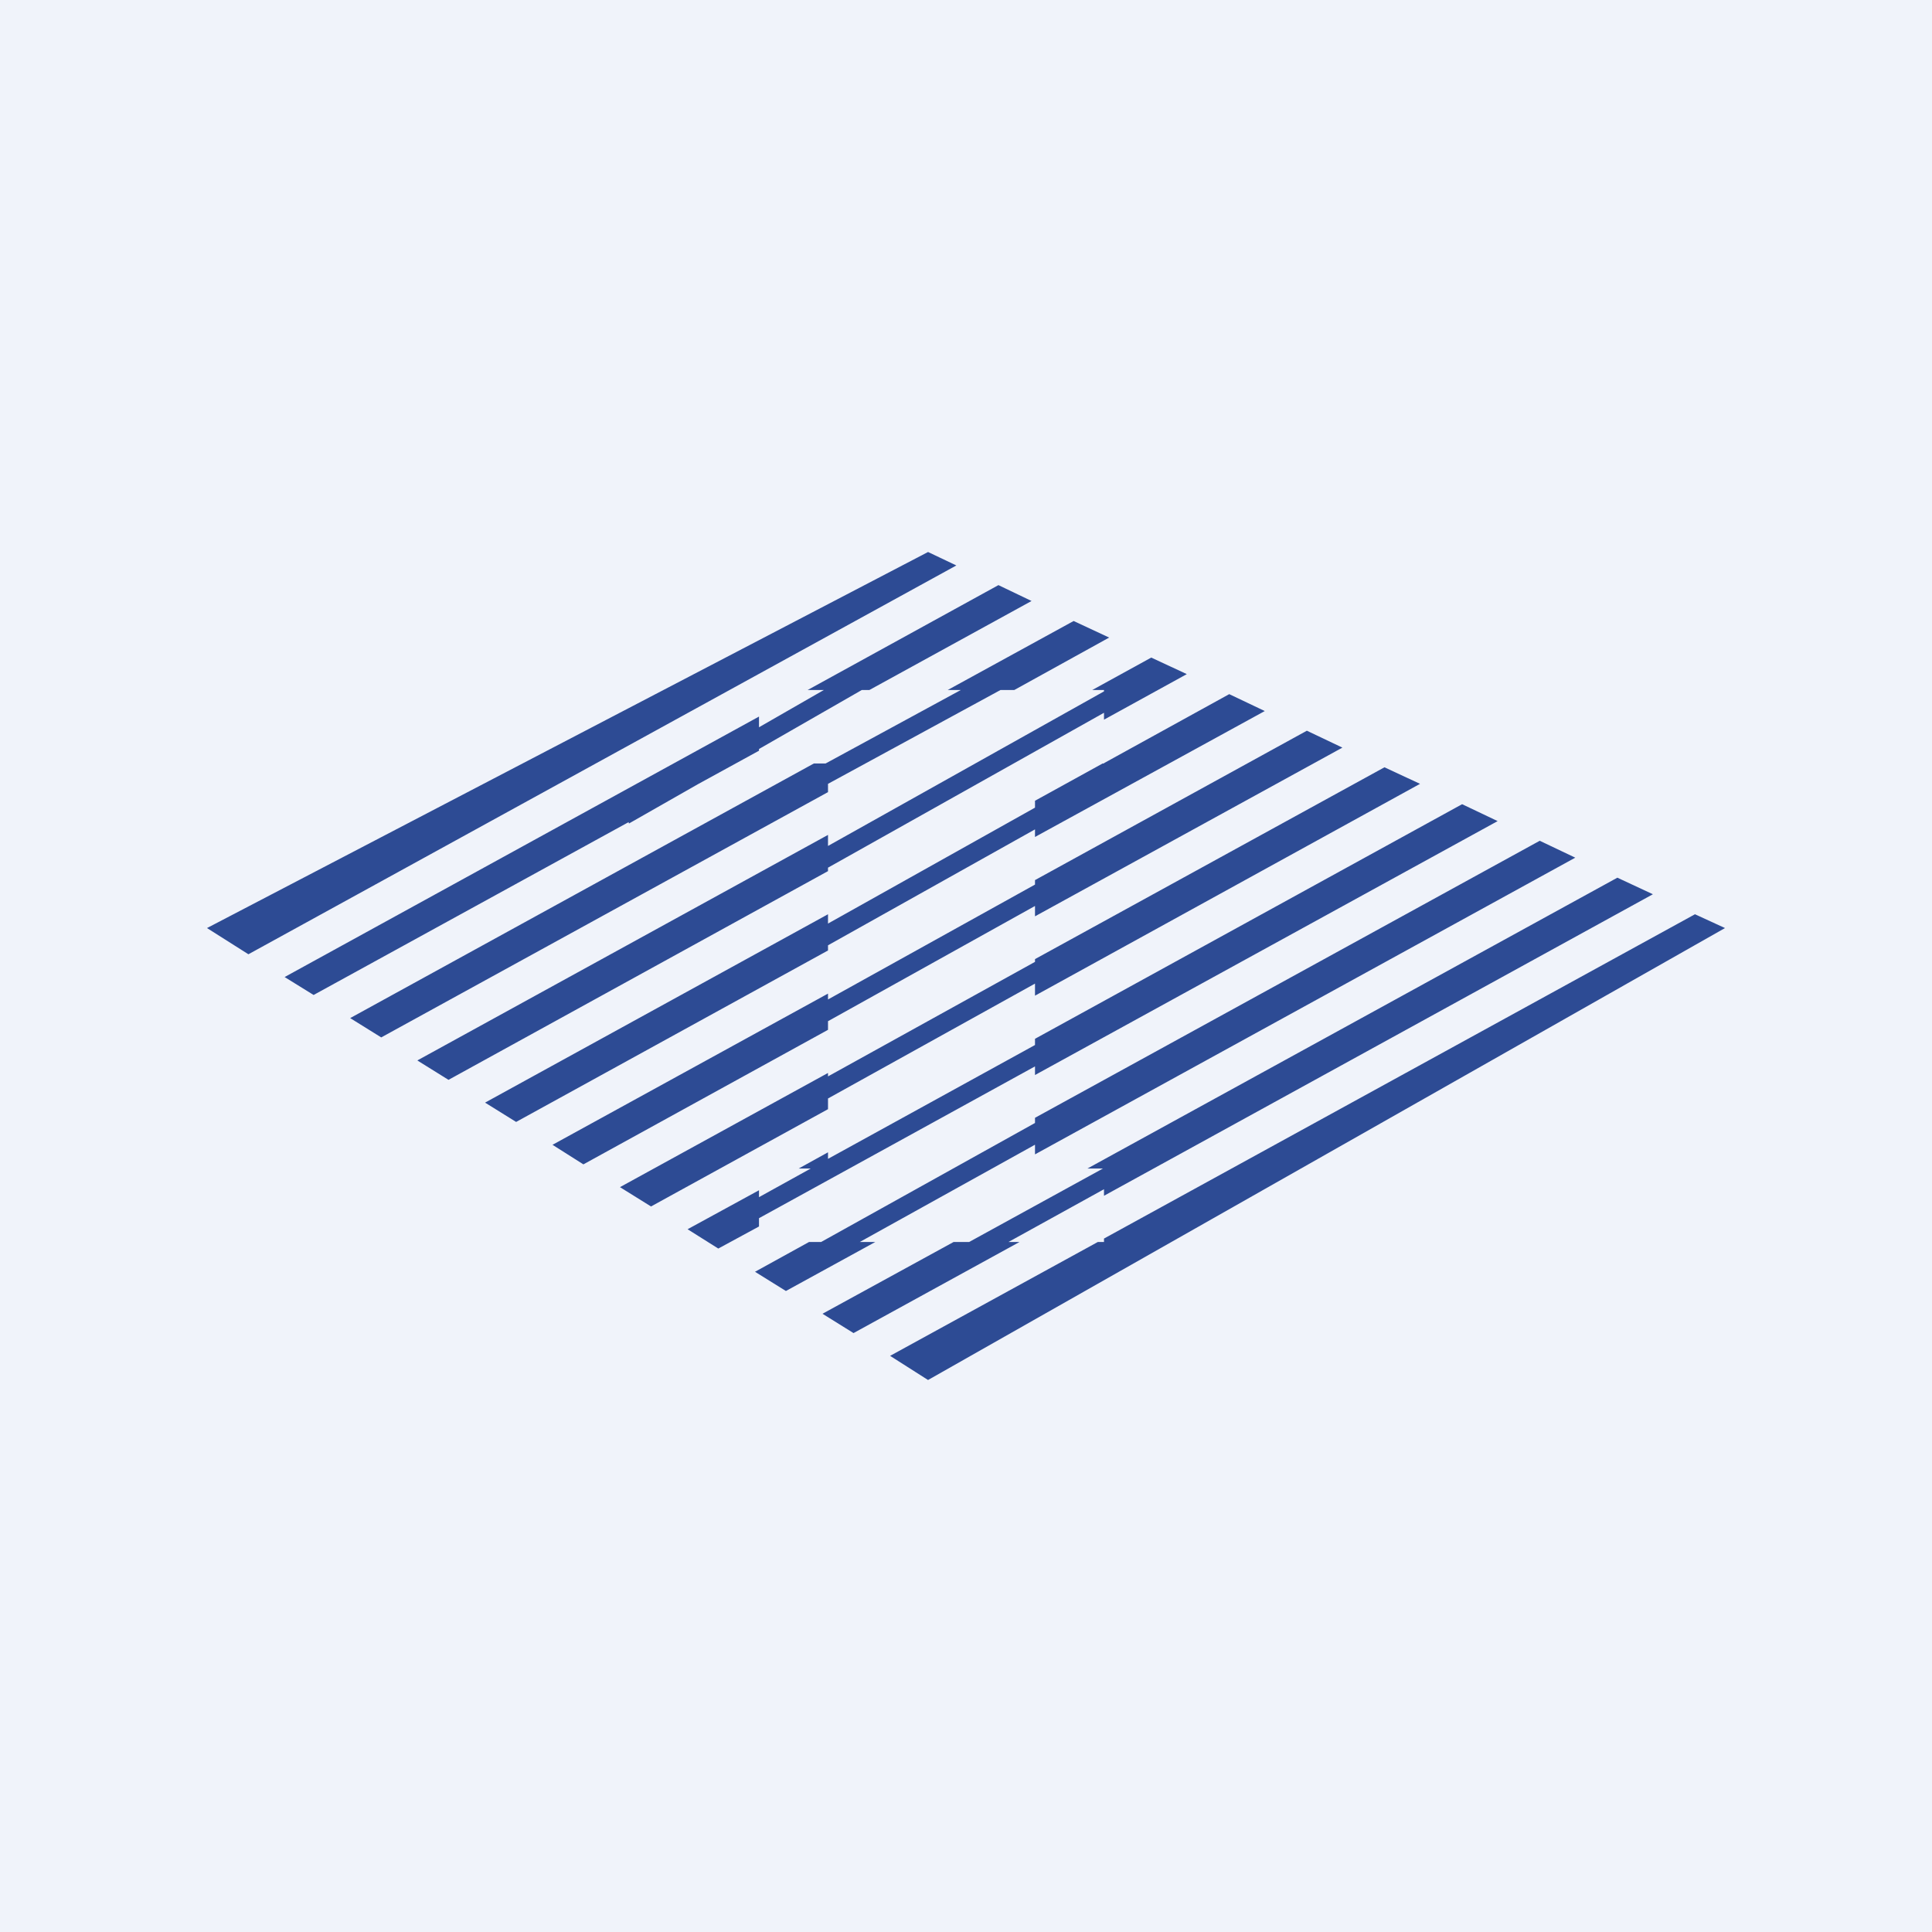
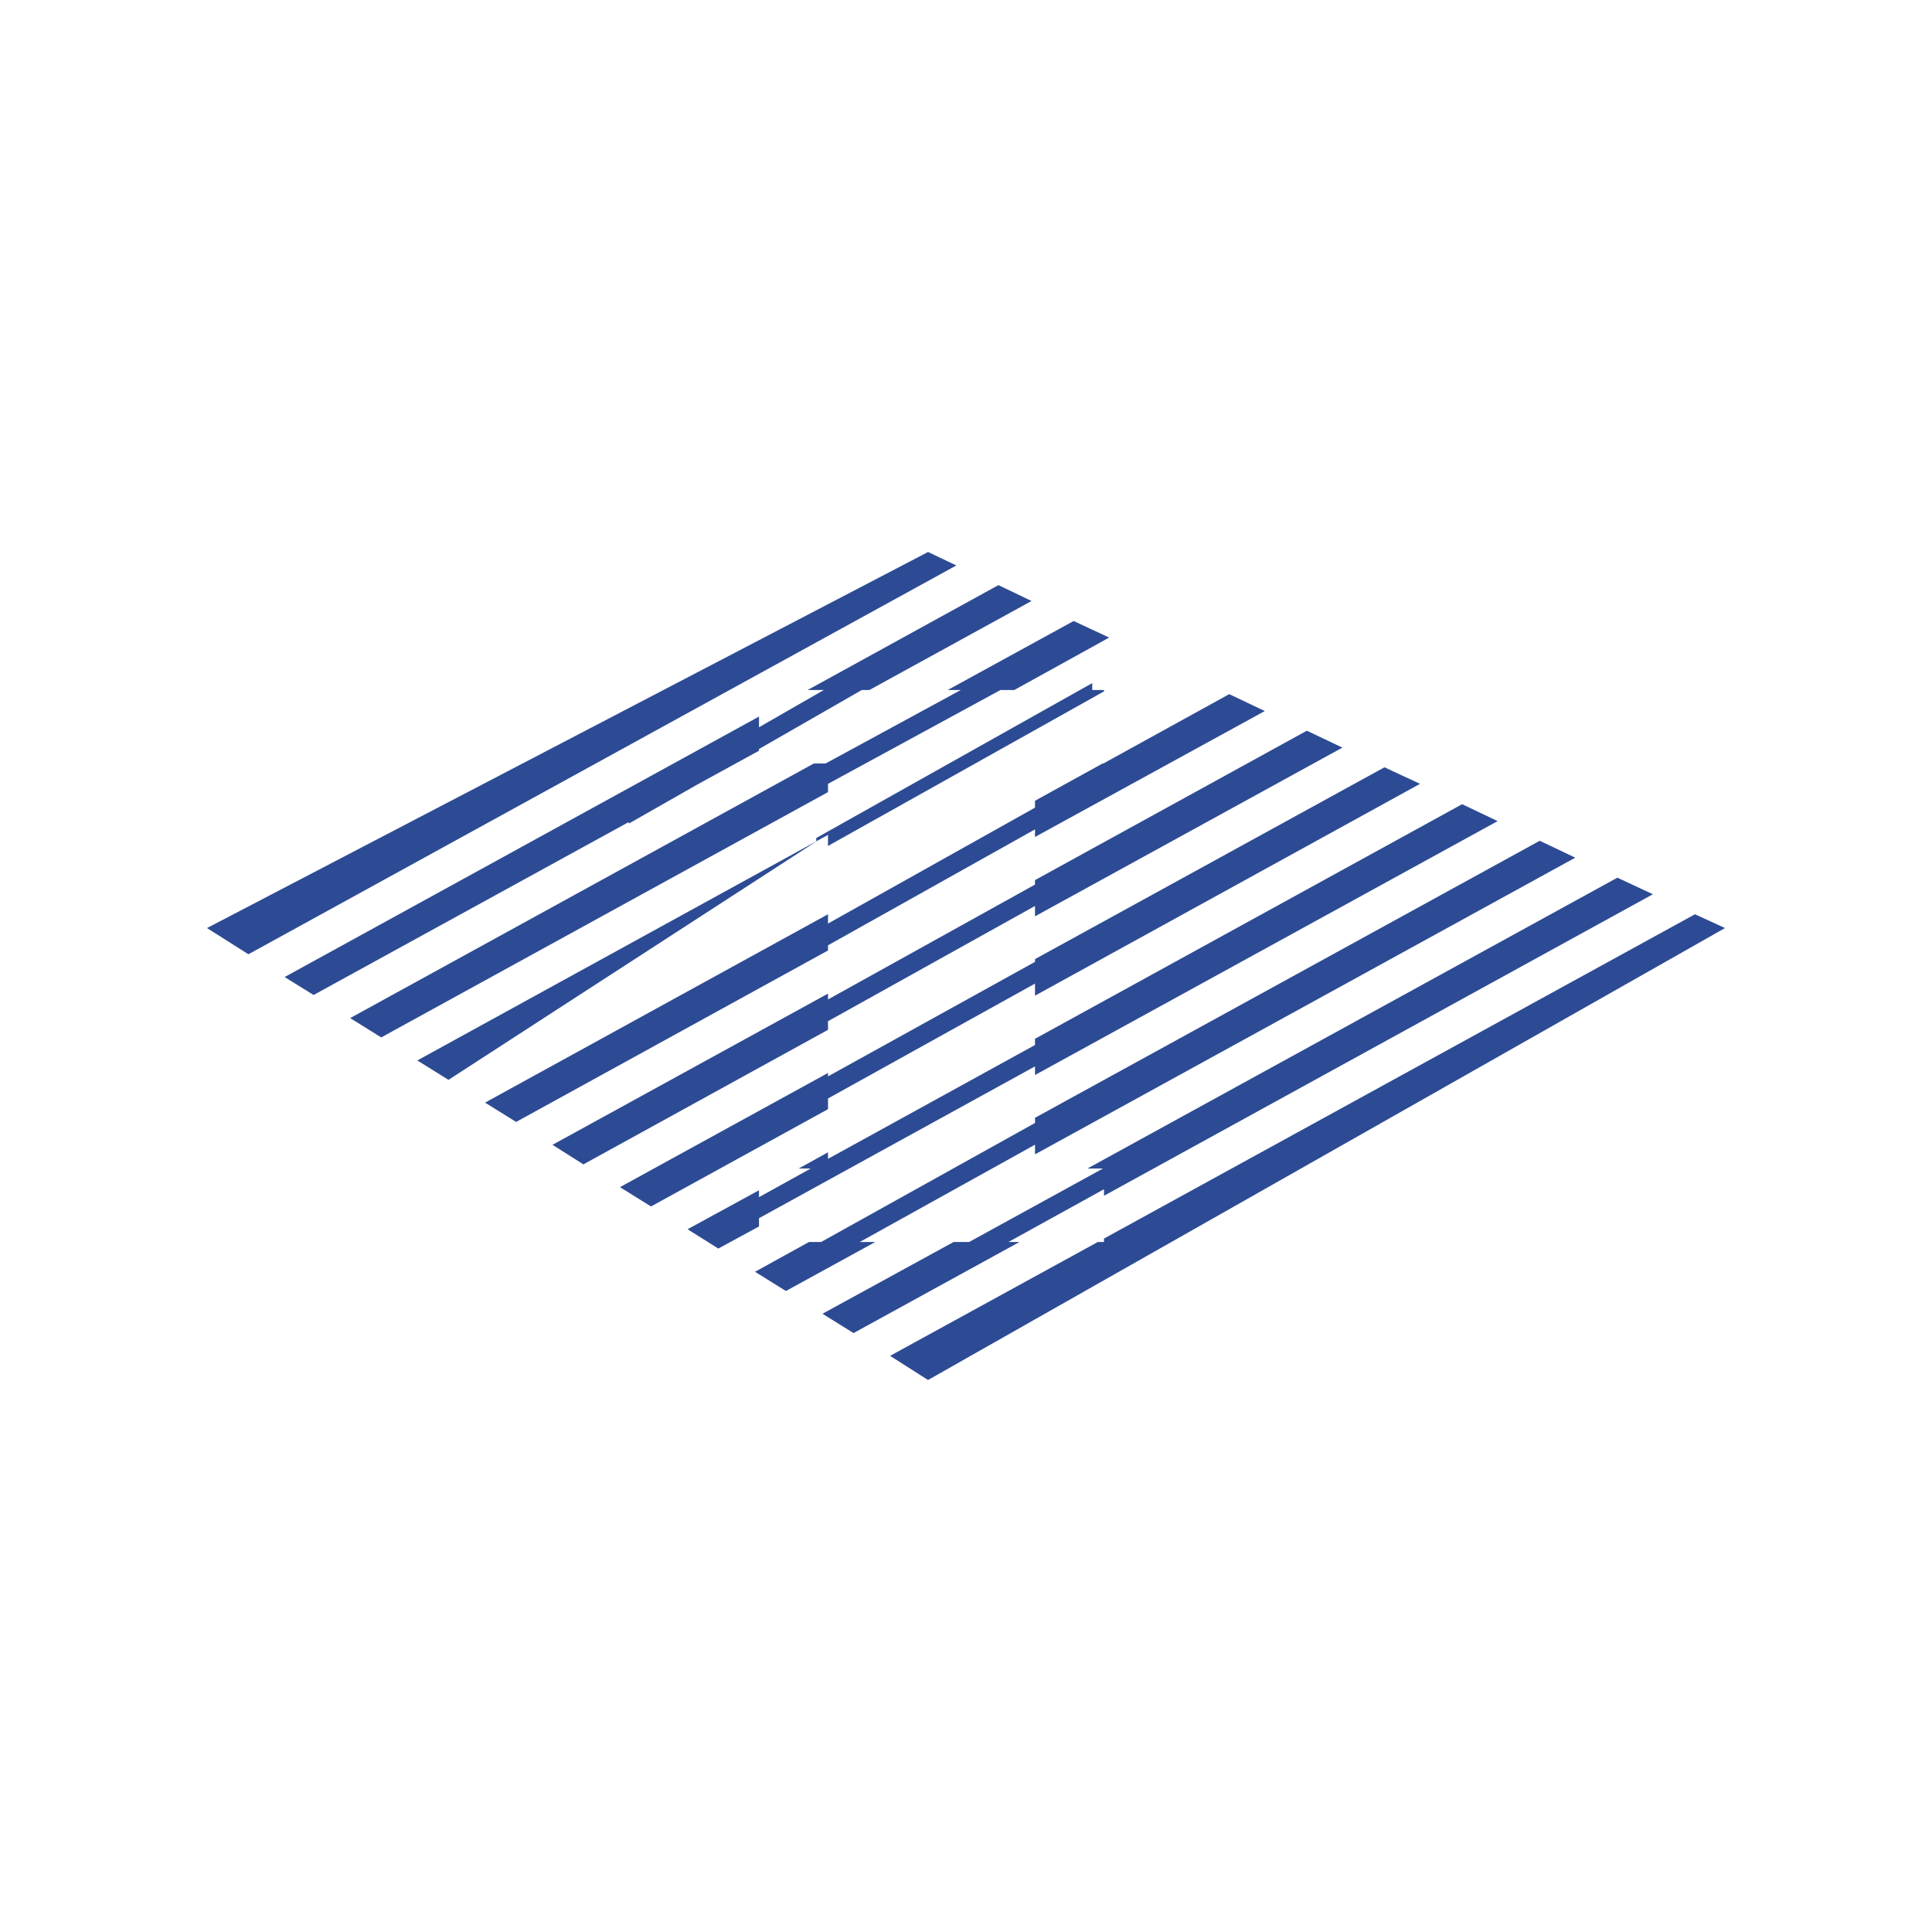
<svg xmlns="http://www.w3.org/2000/svg" width="56" height="56" viewBox="0 0 56 56">
-   <path fill="#F0F3FA" d="M0 0h56v56H0z" />
-   <path d="M27.72 16.39 26.9 16 6 26.9l1.2.76 20.52-11.27ZM8.25 28.32 22 20.77v.31L23.88 20h-.47l5.53-3.04.96.46L25.2 20h-.22L22 21.71v.05l-1.77.97-2 1.14-.01-.04-9.13 5.01-.84-.52Zm1.9 1.19 13.44-7.38h.34L27.85 20h-.38l3.65-2 1.03.48L29.4 20h-.4L24 22.72v.24l-12.95 7.11-.9-.56Zm1.96 1.22L24 24.2v.32l8-4.48V20h-.34l1.71-.94 1.03.48-2.4 1.32v-.2l-8 4.49v.1L13 31.3l-.9-.56ZM32 22.13h-.04L30 23.21v.2l-6 3.36v-.27l-9.94 5.46.9.56L24 27.55v-.15l6-3.36v.22l6.66-3.65-1.03-.49-3.63 2v.01ZM16.02 33.18 24 28.8v.17l6-3.33v-.13l7.88-4.33 1.03.49L30 26.56v-.3l-6 3.34v.25l-7.09 3.9-.9-.57Zm1.95 1.23L24 31.1v.1l6-3.32v-.08l10.13-5.56 1.03.48L30 28.86v-.35l-6 3.33v.31l-5.13 2.82-.9-.56Zm5.18-.54.85-.47v.19l6-3.3v-.18l12.38-6.8 1.03.49L30 31.16v-.25l-8 4.4v.24l-1.18.64-.89-.56L22 34.5v.2l1.5-.83h-.35Zm-1.26 2.99 1.56-.86h.35l6.2-3.45v-.15l14.63-8.03 1.03.49L30 33.46v-.28L24.92 36h.45l-2.59 1.42-.9-.56Zm1.95 1.22 3.8-2.08h.45l3.88-2.13h-.45l15.36-8.43 1.03.48L32 34.66v-.19L29.23 36h.32l-4.81 2.64-.9-.56ZM32 36h-.18l-6.02 3.3 1.1.7L50 26.9l-.87-.4L32 35.9v.1Z" fill="#2D4B94" />
+   <path d="M27.72 16.39 26.9 16 6 26.9l1.2.76 20.52-11.27ZM8.25 28.32 22 20.77v.31L23.88 20h-.47l5.53-3.04.96.46L25.2 20h-.22L22 21.71v.05l-1.77.97-2 1.14-.01-.04-9.13 5.01-.84-.52Zm1.9 1.19 13.44-7.38h.34L27.85 20h-.38l3.65-2 1.03.48L29.4 20h-.4L24 22.72v.24l-12.95 7.11-.9-.56Zm1.96 1.22L24 24.2v.32l8-4.48V20h-.34v-.2l-8 4.49v.1L13 31.3l-.9-.56ZM32 22.13h-.04L30 23.21v.2l-6 3.36v-.27l-9.94 5.46.9.56L24 27.55v-.15l6-3.36v.22l6.66-3.65-1.03-.49-3.63 2v.01ZM16.02 33.18 24 28.8v.17l6-3.33v-.13l7.88-4.33 1.03.49L30 26.56v-.3l-6 3.34v.25l-7.09 3.9-.9-.57Zm1.95 1.23L24 31.1v.1l6-3.32v-.08l10.13-5.56 1.03.48L30 28.86v-.35l-6 3.33v.31l-5.13 2.82-.9-.56Zm5.18-.54.85-.47v.19l6-3.3v-.18l12.38-6.8 1.03.49L30 31.16v-.25l-8 4.4v.24l-1.18.64-.89-.56L22 34.5v.2l1.5-.83h-.35Zm-1.26 2.99 1.56-.86h.35l6.2-3.45v-.15l14.63-8.03 1.03.49L30 33.46v-.28L24.92 36h.45l-2.59 1.42-.9-.56Zm1.95 1.22 3.8-2.08h.45l3.88-2.13h-.45l15.36-8.43 1.03.48L32 34.66v-.19L29.23 36h.32l-4.81 2.64-.9-.56ZM32 36h-.18l-6.02 3.3 1.1.7L50 26.9l-.87-.4L32 35.9v.1Z" fill="#2D4B94" />
</svg>